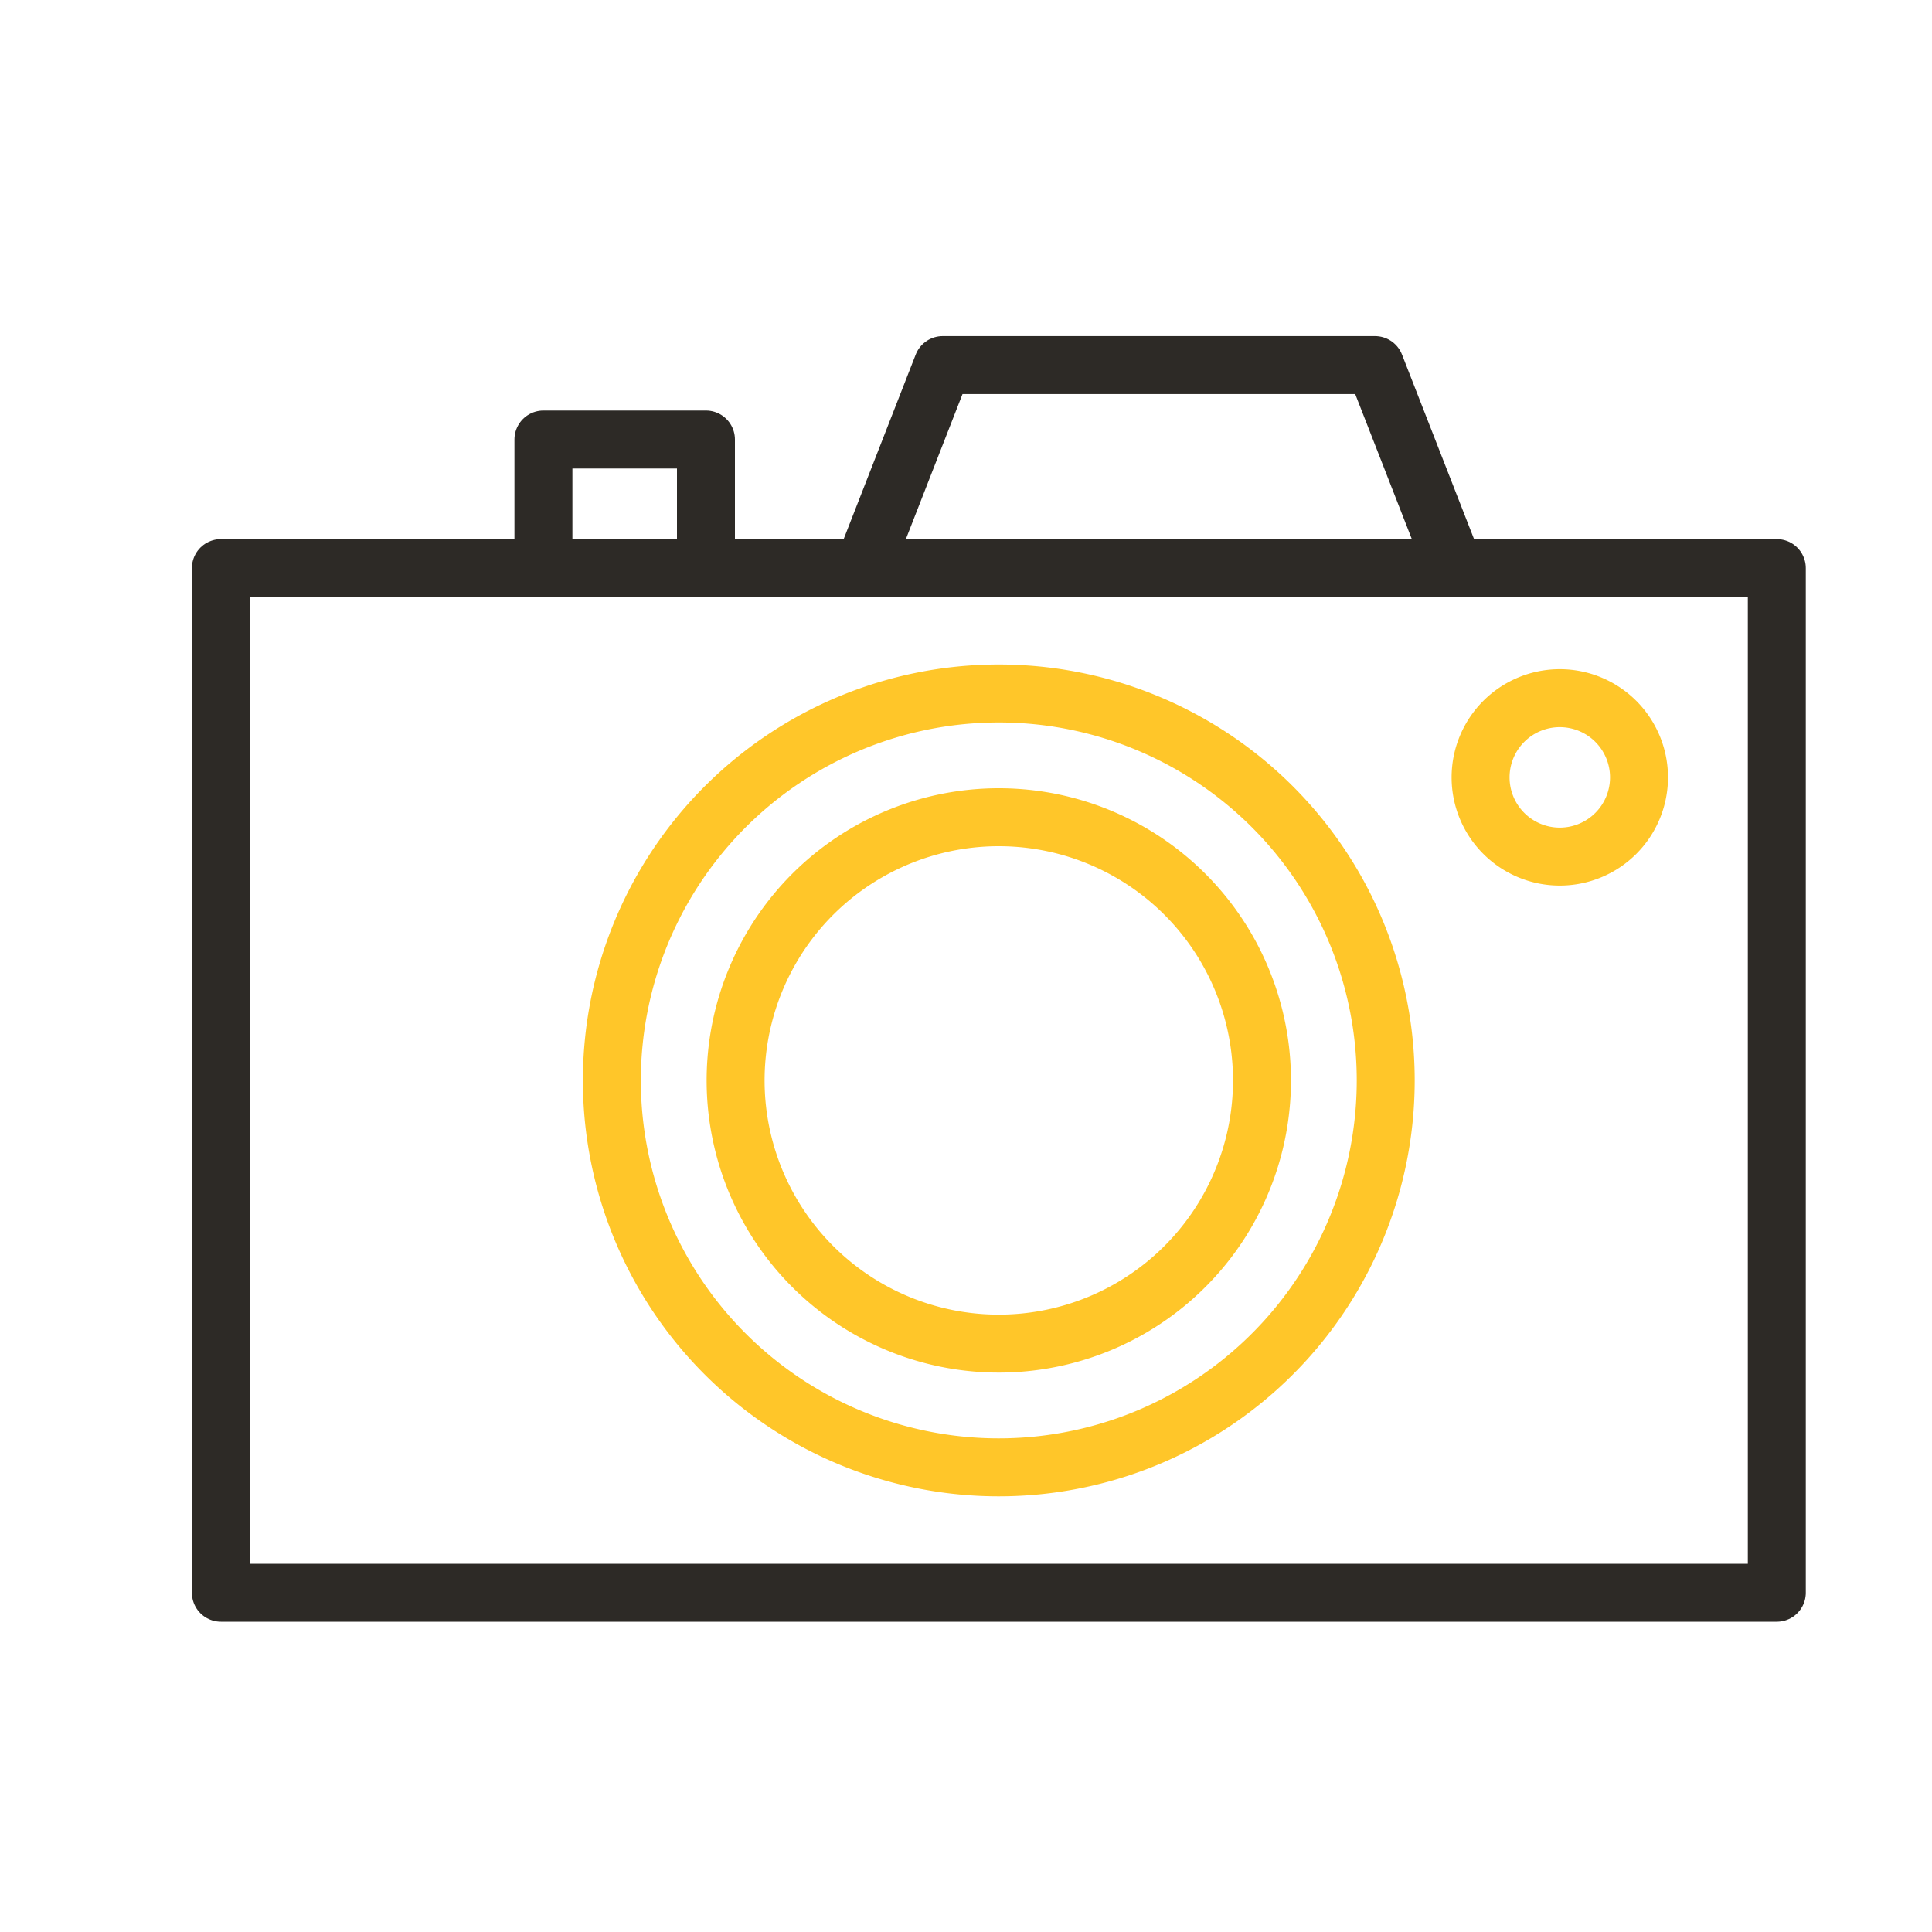
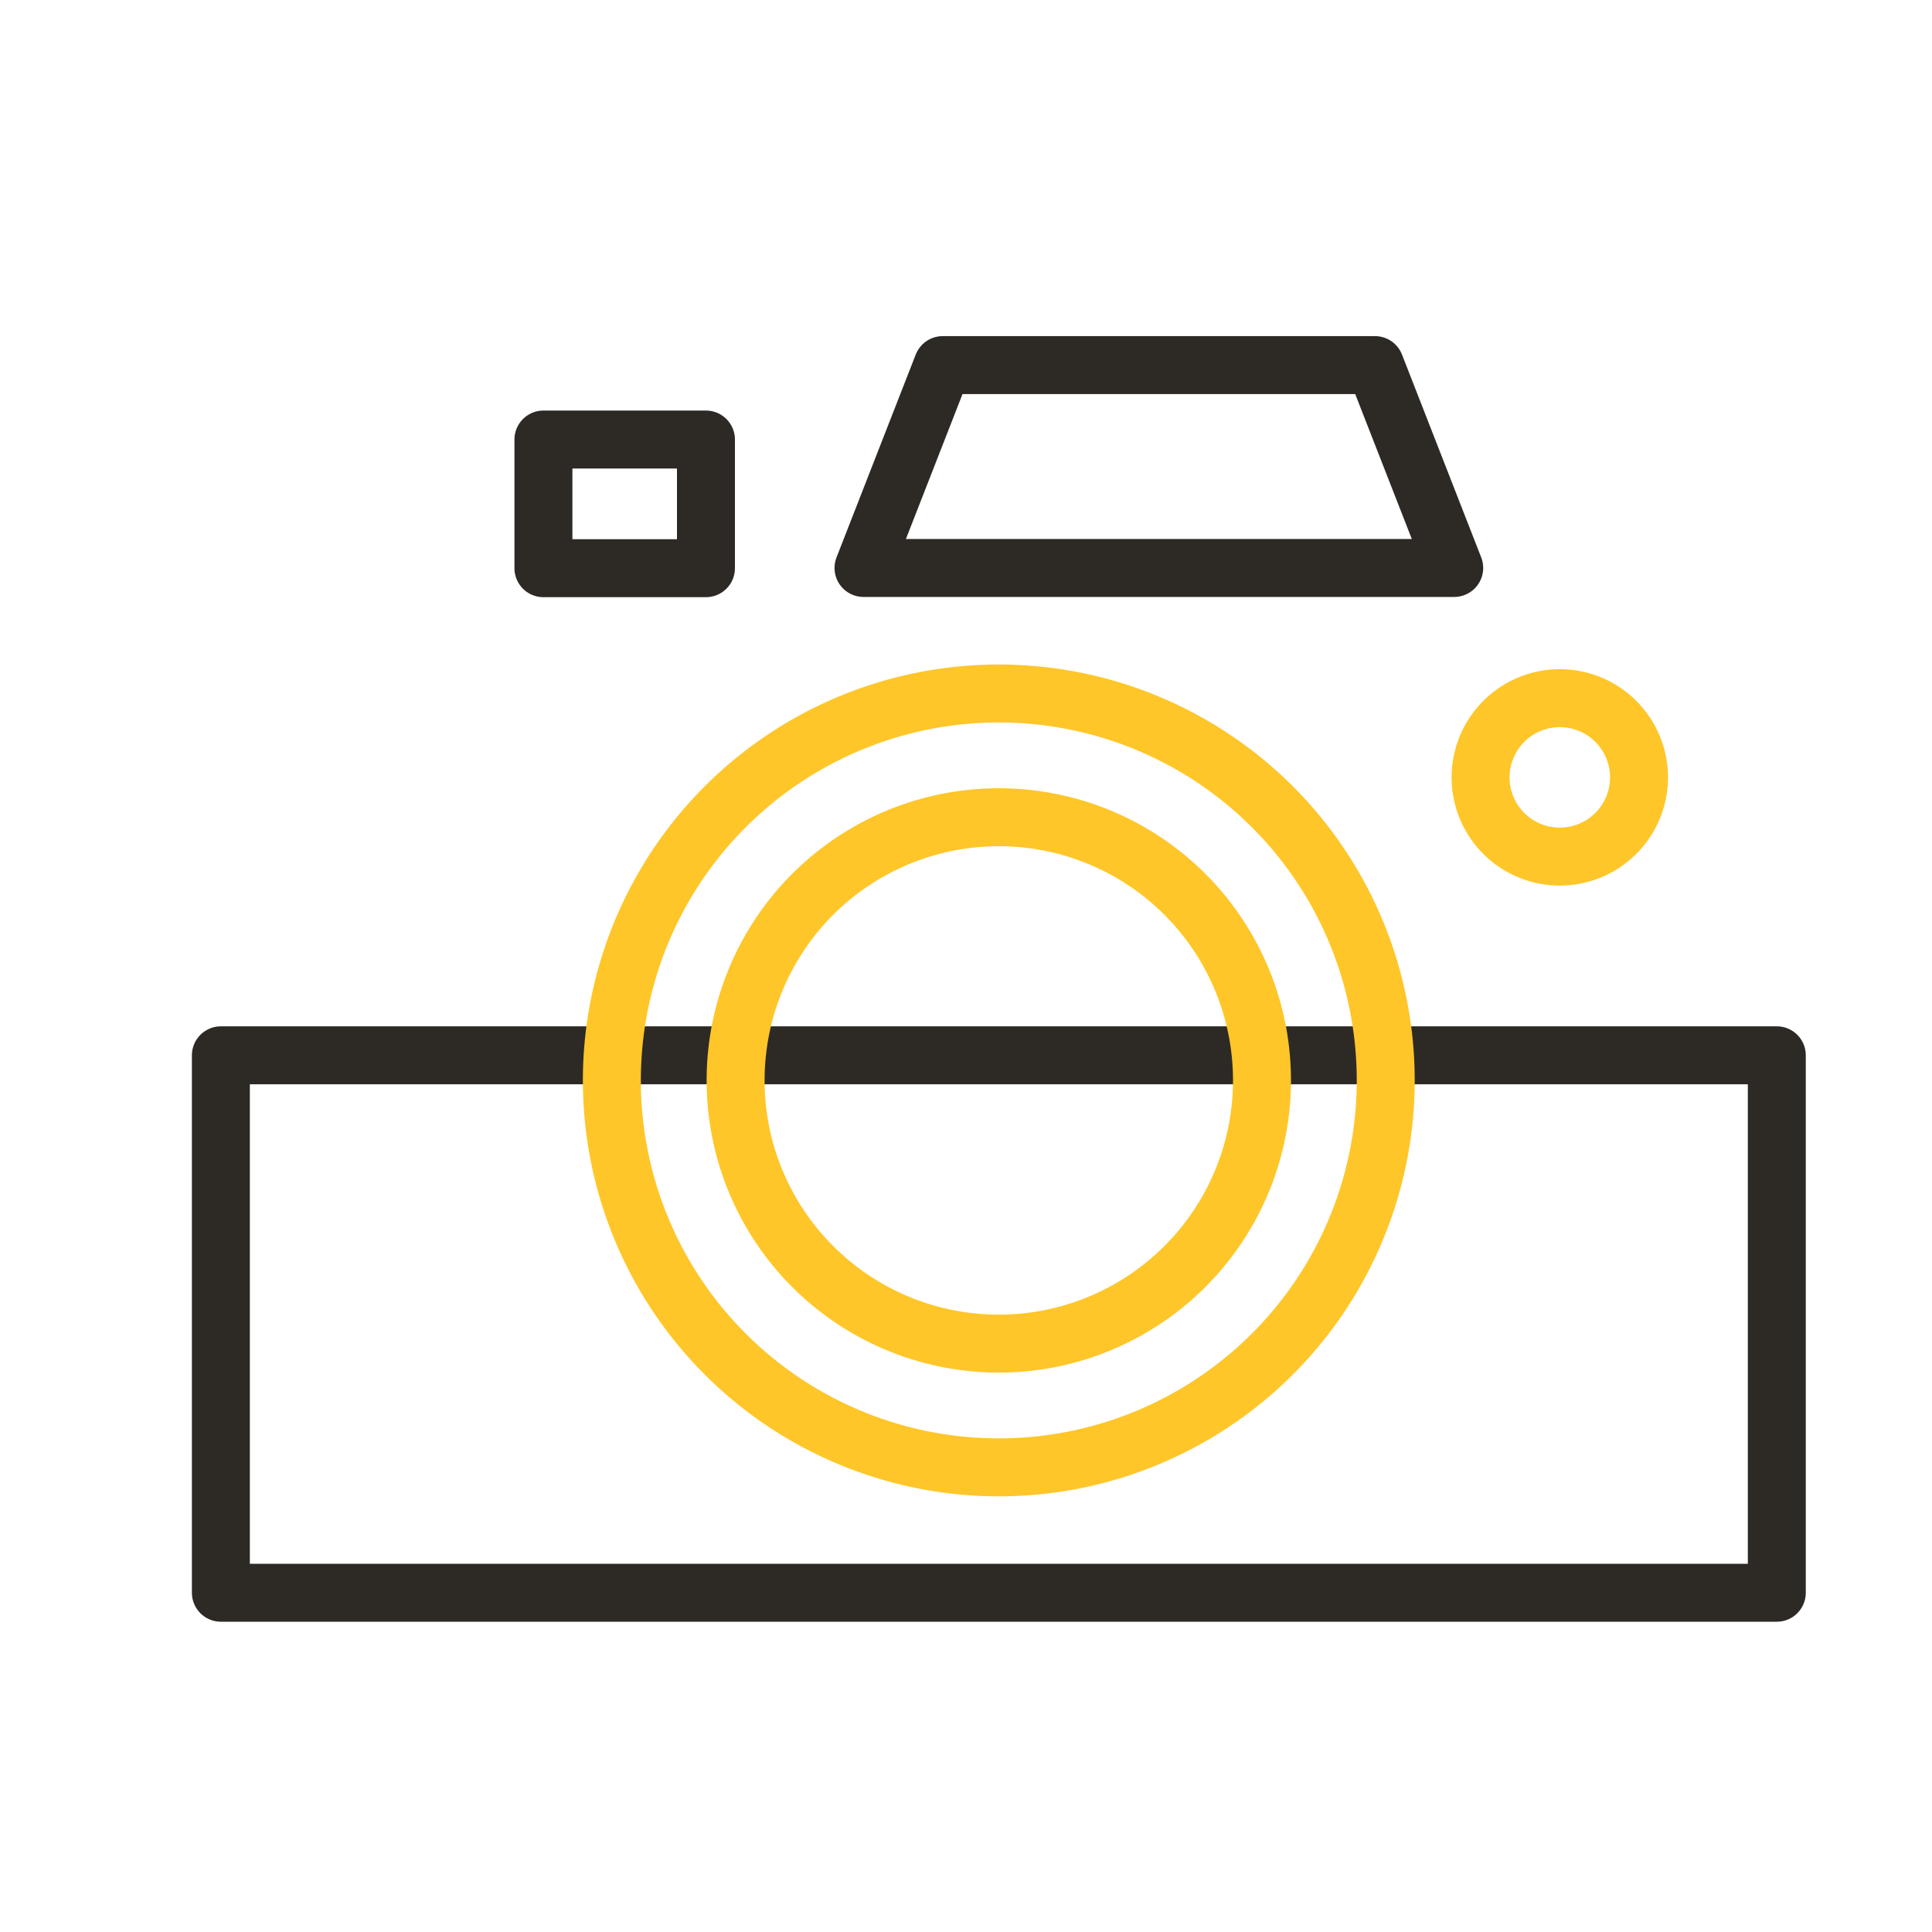
<svg xmlns="http://www.w3.org/2000/svg" id="Warstwa_3" data-name="Warstwa 3" viewBox="0 0 400 400">
  <defs>
    <style>.cls-1,.cls-2,.cls-3{fill:none;}.cls-1,.cls-3{stroke:#2d2a26;}.cls-1,.cls-2{stroke-linecap:round;stroke-linejoin:round;stroke-width:12px;}.cls-2{stroke:#ffc629;}.cls-3{stroke-miterlimit:10;}</style>
  </defs>
-   <path class="cls-1" d="M45.73,218.49V117.62H367.87V329.76H45.73V218.49" />
+   <path class="cls-1" d="M45.73,218.49H367.87V329.76H45.73V218.49" />
  <path class="cls-2" d="M286.9,223.69a80.11,80.11,0,1,1-80.1-80.11A80.1,80.1,0,0,1,286.9,223.69Z" />
  <path class="cls-2" d="M261.28,223.69A54.49,54.49,0,1,1,206.8,169.2,54.48,54.48,0,0,1,261.28,223.69Z" />
-   <path class="cls-3" d="M339.34,160.94a16.4,16.4,0,1,1-16.4-16.39A16.4,16.4,0,0,1,339.34,160.94Z" />
  <path class="cls-2" d="M339.34,160.94a16.4,16.4,0,1,1-16.4-16.39A16.4,16.4,0,0,1,339.34,160.94Z" />
  <path class="cls-1" d="M146.16,91H112.51v26.64h33.65ZM284.68,75.59h-89.5l-16.4,42h122.3l-16.4-42Z" />
</svg>